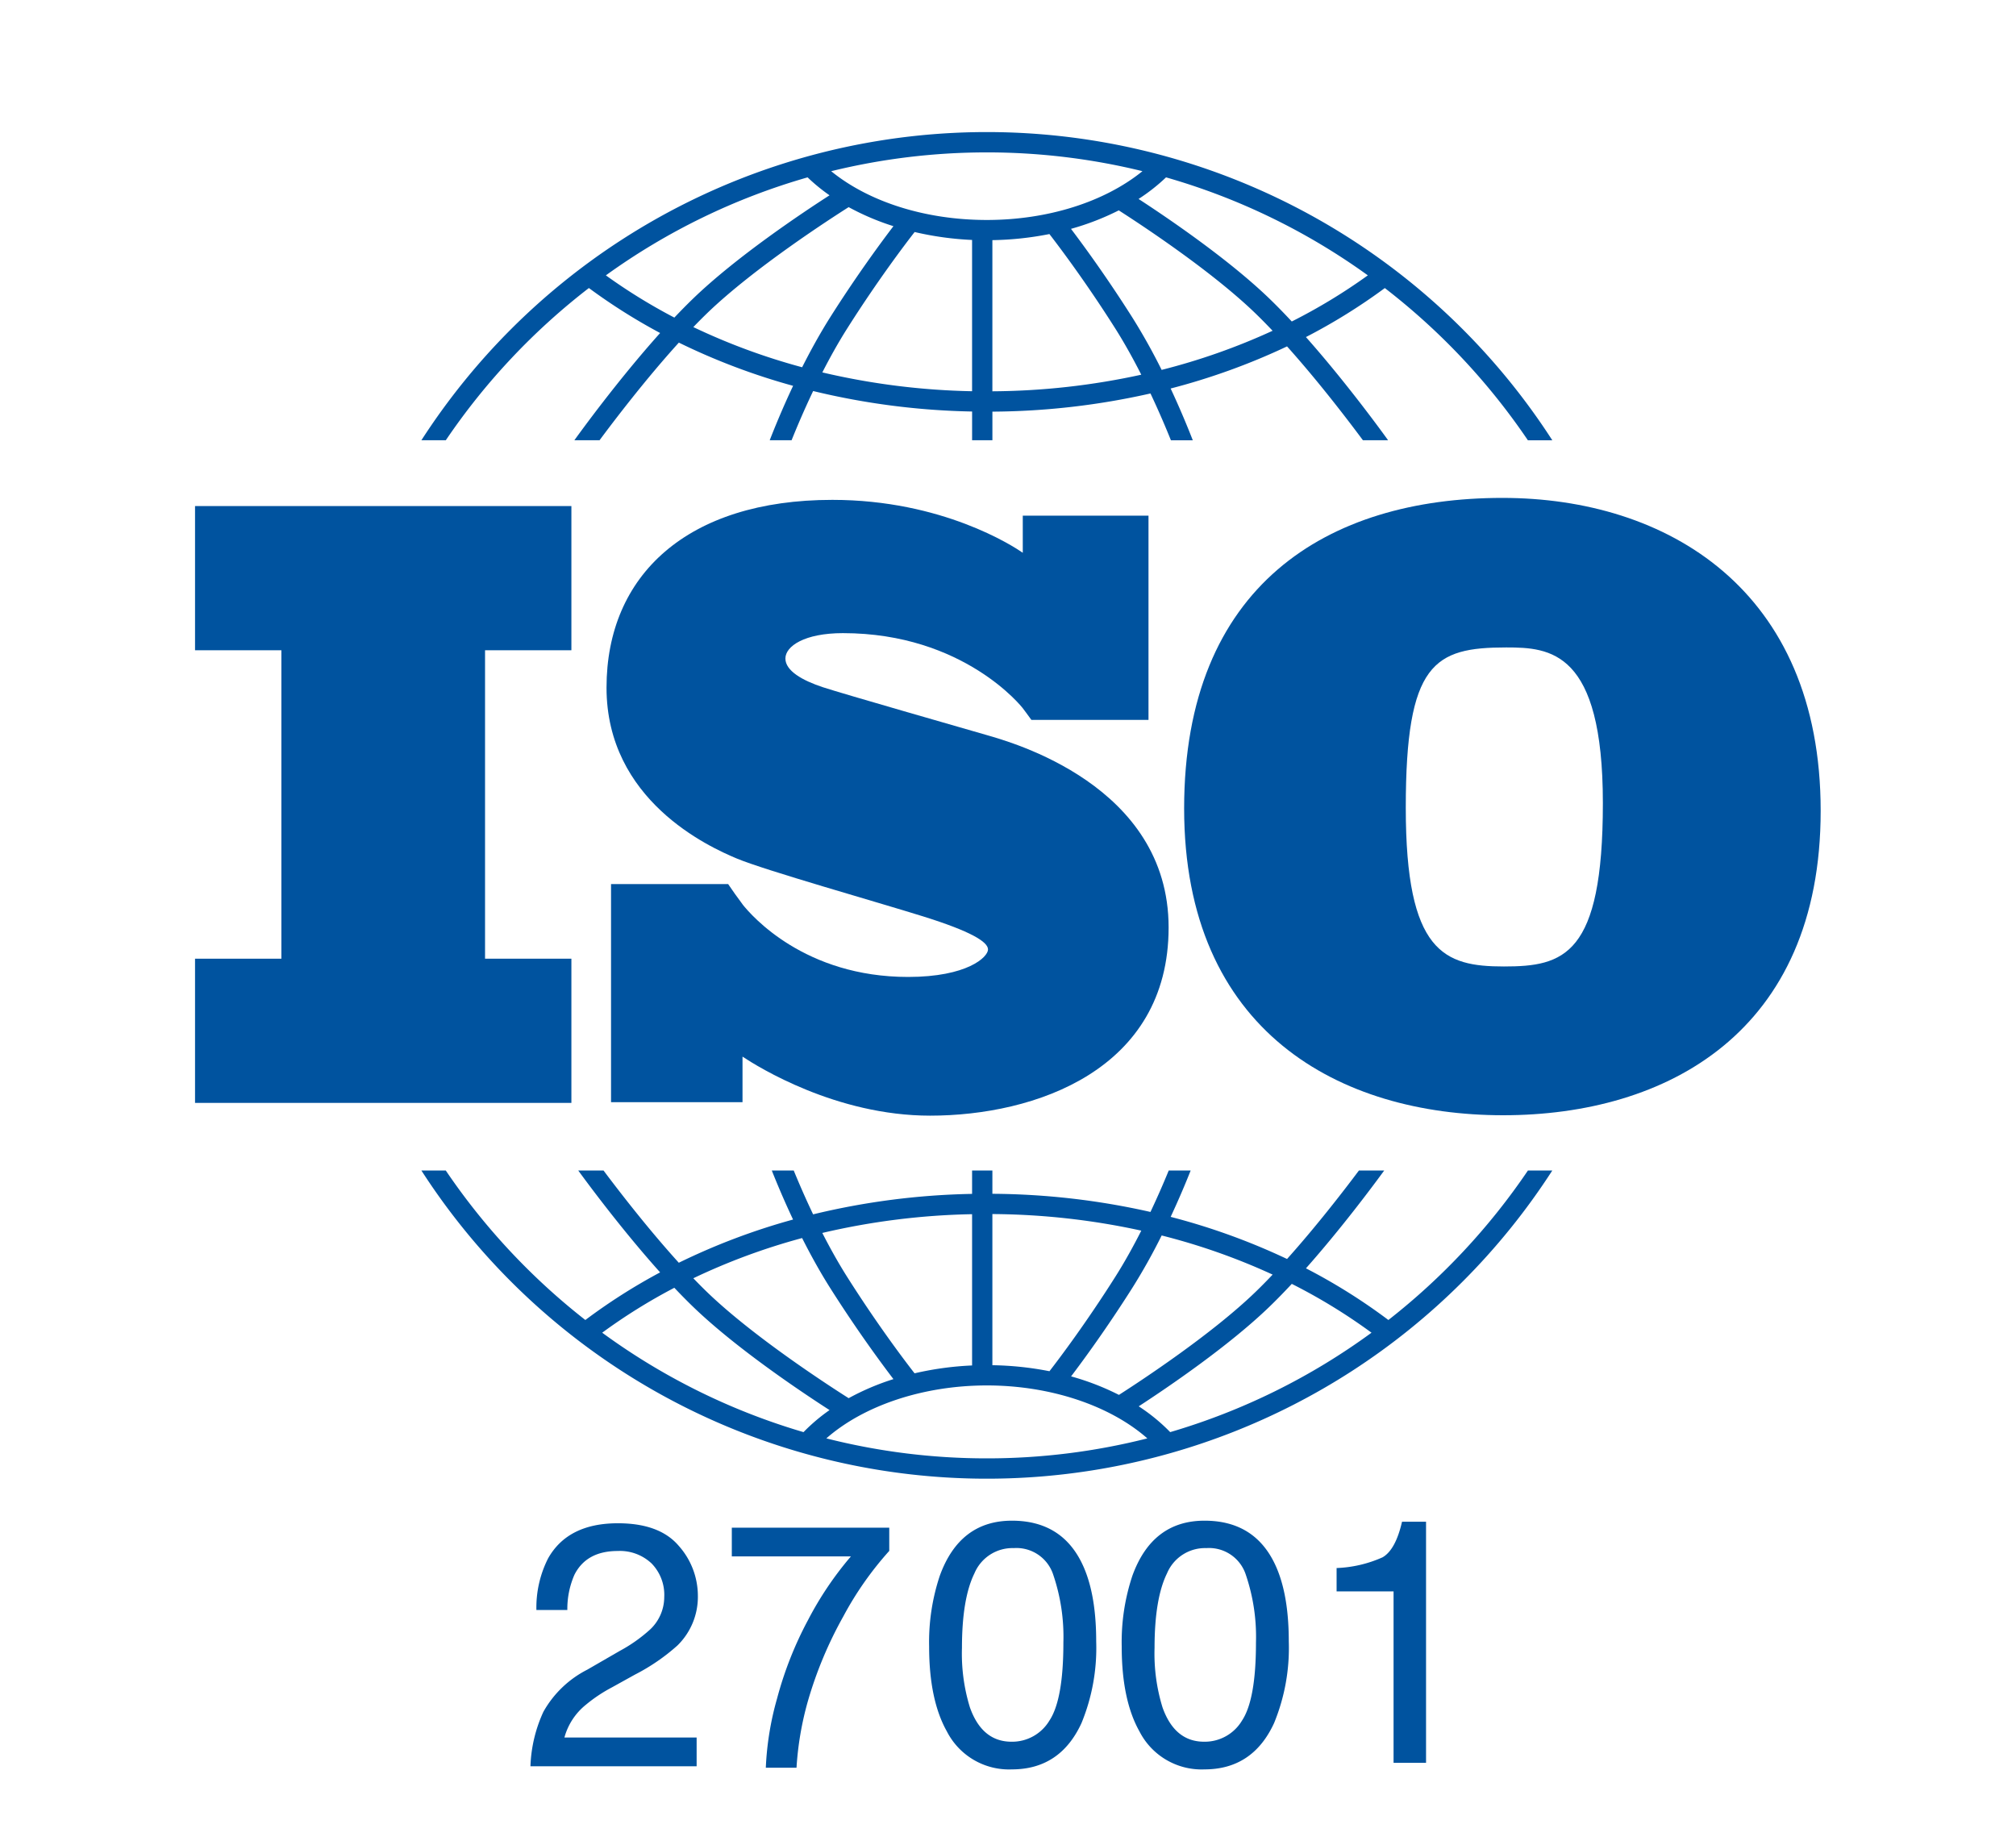
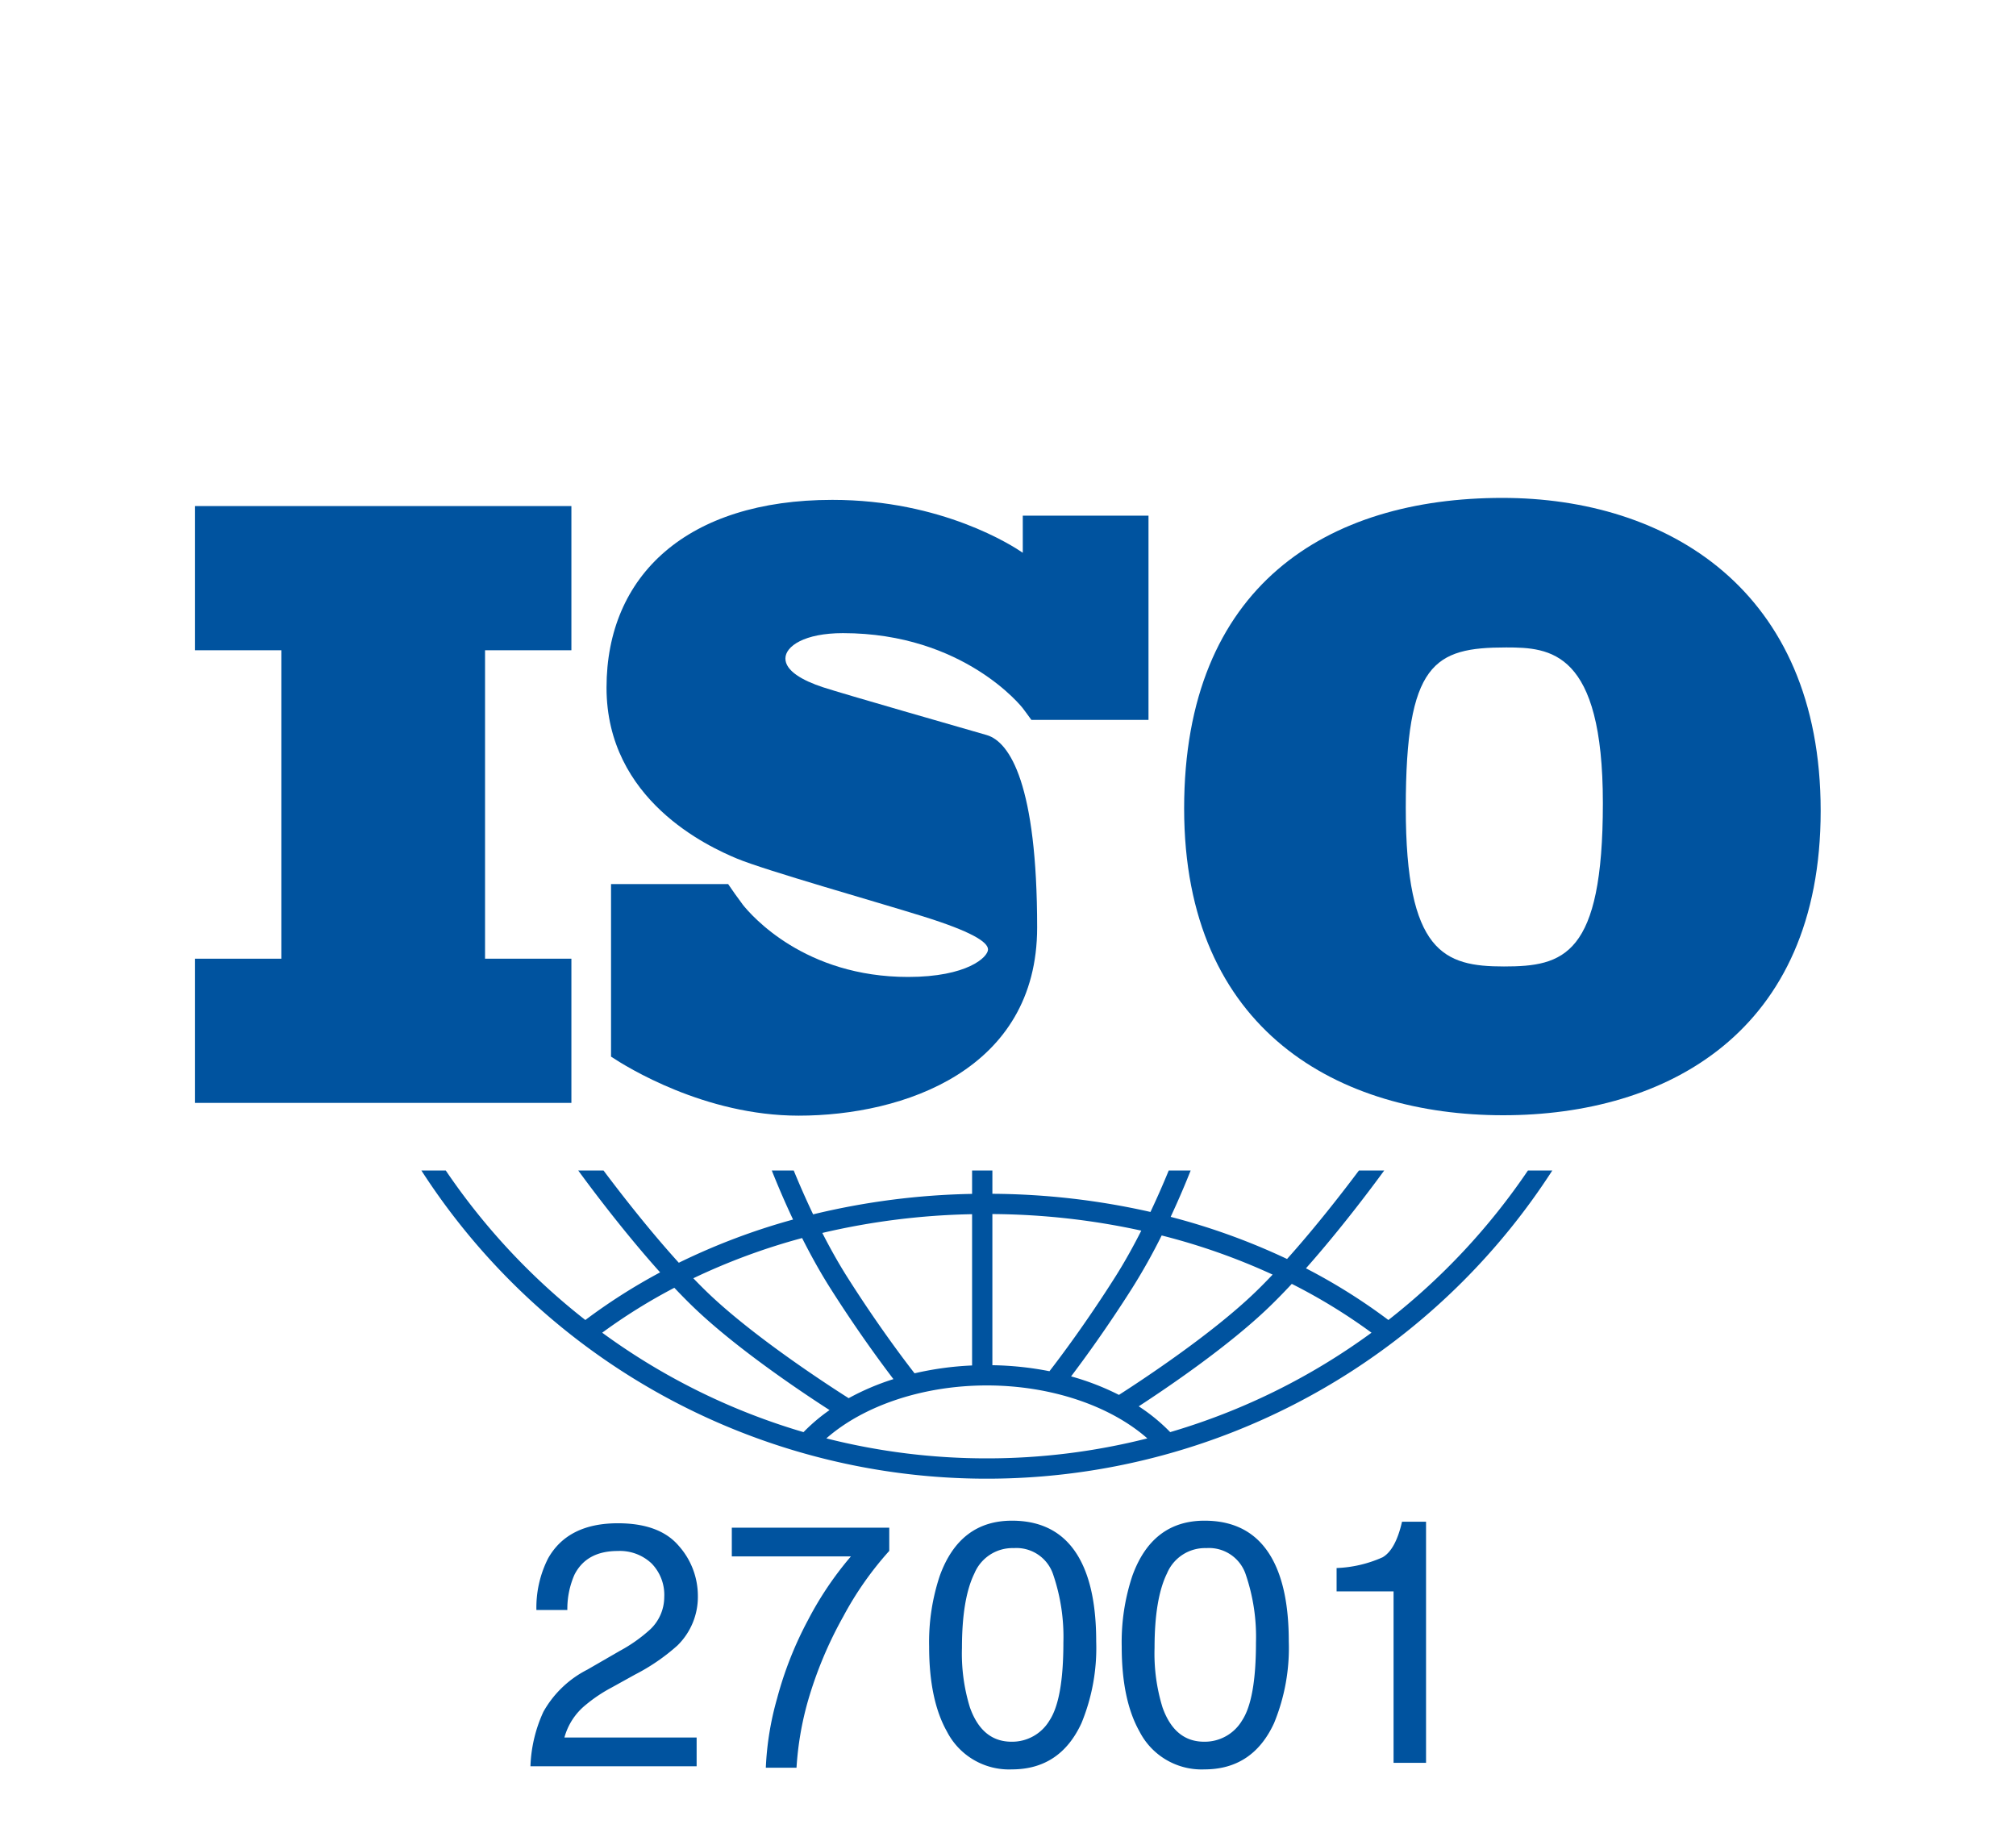
<svg xmlns="http://www.w3.org/2000/svg" width="260.676" height="238" viewBox="0 0 260.676 238">
  <g id="Group_9994" data-name="Group 9994" transform="translate(651 -313)">
    <rect id="Rectangle_9293" data-name="Rectangle 9293" width="260.676" height="238" transform="translate(-651 313)" fill="#fff" />
    <path id="Path_6596" data-name="Path 6596" d="M-544.692,481.212V462.567h-48.664v18.645h11.165v39.883h-11.165v18.645h48.664V521.094h-11.165V481.212Z" transform="translate(-32.425 -84.131)" fill="#00539f" />
-     <path id="Path_6597" data-name="Path 6597" d="M-422.586,491.155c-3.008-.875-18.484-5.3-21.164-6.18s-4.867-2.133-4.867-3.719,2.461-3.281,7.438-3.281c15.7,0,23.235,9.68,23.235,9.68s.85,1.132,1.134,1.538h15.143v-26.41h-16.256v4.8c-1.242-.857-10.408-6.84-24.623-6.84-18.758,0-29.2,9.734-29.2,24.281s13.18,20.563,16.844,22.094,17.992,5.578,24.117,7.492,8.367,3.281,8.367,4.266-2.68,3.555-10.336,3.555c-13.336,0-20.2-7.865-21.409-9.387v-.012c-.383-.514-.831-1.121-.986-1.35-.175-.265-.587-.852-.871-1.258h-15.143v28.2h17v-5.89c1.978,1.316,12.1,7.633,24.253,7.633,13.563,0,30.844-5.906,30.844-24.336S-419.578,492.03-422.586,491.155Z" transform="translate(-100.828 -83.108)" fill="#00539f" />
+     <path id="Path_6597" data-name="Path 6597" d="M-422.586,491.155c-3.008-.875-18.484-5.3-21.164-6.18s-4.867-2.133-4.867-3.719,2.461-3.281,7.438-3.281c15.7,0,23.235,9.68,23.235,9.68s.85,1.132,1.134,1.538h15.143v-26.41h-16.256v4.8c-1.242-.857-10.408-6.84-24.623-6.84-18.758,0-29.2,9.734-29.2,24.281s13.18,20.563,16.844,22.094,17.992,5.578,24.117,7.492,8.367,3.281,8.367,4.266-2.68,3.555-10.336,3.555c-13.336,0-20.2-7.865-21.409-9.387v-.012c-.383-.514-.831-1.121-.986-1.35-.175-.265-.587-.852-.871-1.258h-15.143v28.2v-5.89c1.978,1.316,12.1,7.633,24.253,7.633,13.563,0,30.844-5.906,30.844-24.336S-419.578,492.03-422.586,491.155Z" transform="translate(-100.828 -83.108)" fill="#00539f" />
    <path id="Path_6598" data-name="Path 6598" d="M-259.875,460.157c-22.609,0-41.152,11.3-41.152,40.16s20.13,39.665,41.251,39.665,41.055-10.71,41.055-39.367S-238.654,460.157-259.875,460.157Zm.2,60.588c-7.735,0-12.693-1.785-12.693-20.526s3.669-20.725,12.99-20.725c5.652,0,12.495.4,12.495,20.13S-251.941,520.745-259.676,520.745Z" transform="translate(-196.86 -82.776)" fill="#00539f" />
    <g id="Group_9991" data-name="Group 9991" transform="translate(-596.512 330.064)">
-       <path id="Path_6599" data-name="Path 6599" d="M-523.3,391.865a85.152,85.152,0,0,1,18.5-19.682A74.948,74.948,0,0,0-495.588,378c-5.425,6.046-10.284,12.745-11.089,13.866h3.255c1.953-2.633,5.994-7.929,10.255-12.625a84.443,84.443,0,0,0,14.773,5.588c-1.375,2.916-2.414,5.469-3.024,7.037h2.828c.65-1.619,1.6-3.872,2.789-6.364a94.391,94.391,0,0,0,20.552,2.649v3.716h2.625v-3.7a94.9,94.9,0,0,0,20.44-2.351c1.119,2.367,2.02,4.506,2.643,6.054h2.828c-.586-1.508-1.567-3.919-2.863-6.694a85.147,85.147,0,0,0,15.05-5.445c4.1,4.571,7.928,9.6,9.814,12.137h3.254c-.78-1.086-5.388-7.44-10.625-13.344a75.4,75.4,0,0,0,10.2-6.336,85.15,85.15,0,0,1,18.5,19.682h3.157A87,87,0,0,0-500.491,365.9a87,87,0,0,0-25.966,25.966h3.157Zm46.074-9.437a82.238,82.238,0,0,1-14.069-5.194c.6-.627,1.207-1.235,1.8-1.81,6.084-5.867,16.092-12.31,18.285-13.7a32.38,32.38,0,0,0,5.789,2.461c-1.6,2.1-4.756,6.376-8.187,11.795C-474.938,378.09-476.155,380.306-477.225,382.427Zm21.974,3.1a91.968,91.968,0,0,1-19.362-2.434c.972-1.9,2.056-3.854,3.227-5.7,3.953-6.242,7.52-10.928,8.706-12.453a40.436,40.436,0,0,0,7.429,1.026Zm2.625.013v-19.55a40.978,40.978,0,0,0,7.375-.787c1.356,1.757,4.757,6.273,8.5,12.186,1.232,1.946,2.368,4.008,3.378,6A92.409,92.409,0,0,1-452.626,385.537Zm21.885-2.772a77.634,77.634,0,0,0-3.793-6.784c-3.254-5.139-6.256-9.247-7.927-11.453a33.674,33.674,0,0,0,6.177-2.391c3.08,1.974,12.024,7.871,17.637,13.285.744.719,1.5,1.487,2.254,2.283a82.841,82.841,0,0,1-14.349,5.06Zm26.663-12.224a73.215,73.215,0,0,1-9.834,5.965c-.968-1.039-1.945-2.042-2.911-2.975-5.25-5.063-13.068-10.375-16.9-12.869a24.028,24.028,0,0,0,3.552-2.792,84.172,84.172,0,0,1,26.092,12.67Zm-49.263-15.9a84.337,84.337,0,0,1,20.12,2.429c-4.9,3.976-12.23,6.31-20.12,6.31-7.924,0-15.24-2.325-20.129-6.307a84.326,84.326,0,0,1,20.129-2.431Zm-23.173,3.233a23.527,23.527,0,0,0,2.833,2.316c-3.47,2.231-12.018,7.93-17.631,13.344-.808.78-1.624,1.61-2.436,2.468a72.851,72.851,0,0,1-8.855-5.46A84.164,84.164,0,0,1-476.513,357.872Z" transform="translate(526.457 -352.004)" fill="#00539f" />
      <path id="Path_6600" data-name="Path 6600" d="M-383.373,658.946a85.163,85.163,0,0,1-18.044,19.331,75.2,75.2,0,0,0-10.658-6.682c4.543-5.124,8.613-10.585,10.119-12.649h-3.269c-2.015,2.691-5.543,7.255-9.295,11.441a85.035,85.035,0,0,0-15.05-5.446c1.112-2.38,1.99-4.49,2.587-5.994h-2.836c-.6,1.466-1.4,3.327-2.362,5.359a94.942,94.942,0,0,0-20.44-2.348v-3.01h-2.625v3.022a94.436,94.436,0,0,0-20.554,2.646c-1.026-2.151-1.876-4.127-2.507-5.668h-2.836c.626,1.575,1.561,3.819,2.749,6.339a84.326,84.326,0,0,0-14.773,5.587c-3.913-4.313-7.639-9.131-9.734-11.927h-3.27c1.557,2.133,5.856,7.9,10.587,13.172a74.964,74.964,0,0,0-9.669,6.158A85.152,85.152,0,0,1-523.3,658.946h-3.153a87,87,0,0,0,120.265,25.966,87,87,0,0,0,25.966-25.966h-3.156Zm-47.361,8.4a82.744,82.744,0,0,1,14.35,5.06c-.756.8-1.511,1.566-2.258,2.286-5.6,5.4-14.512,11.28-17.615,13.269a33.315,33.315,0,0,0-6.187-2.394c1.673-2.21,4.668-6.31,7.914-11.435A77.352,77.352,0,0,0-430.734,667.35Zm-21.887-2.768a92.474,92.474,0,0,1,19.255,2.144c-1.011,1.994-2.147,4.057-3.38,6-3.739,5.906-7.131,10.416-8.495,12.178a41.332,41.332,0,0,0-7.381-.778V664.582Zm-2.625.013v19.564a40.639,40.639,0,0,0-7.437,1.015c-1.2-1.536-4.752-6.209-8.7-12.442-1.172-1.85-2.257-3.806-3.229-5.708A91.967,91.967,0,0,1-455.246,664.595Zm-21.976,3.094c1.07,2.122,2.288,4.339,3.623,6.448,3.429,5.414,6.577,9.683,8.183,11.789a32.07,32.07,0,0,0-5.789,2.464c-2.2-1.393-12.2-7.831-18.281-13.694-.6-.576-1.2-1.184-1.805-1.812a82.019,82.019,0,0,1,14.069-5.2Zm-25.852,12.234a72.635,72.635,0,0,1,9.328-5.809c.813.859,1.63,1.691,2.439,2.471,5.614,5.413,14.159,11.109,17.631,13.344a23.246,23.246,0,0,0-3.366,2.851,84.194,84.194,0,0,1-26.032-12.858Zm49.738,16.249a84.307,84.307,0,0,1-20.754-2.584c4.85-4.262,12.552-6.846,20.754-6.846s15.9,2.586,20.752,6.847a84.306,84.306,0,0,1-20.751,2.583Zm23.706-3.393a23.674,23.674,0,0,0-4.069-3.336c3.837-2.5,11.638-7.8,16.881-12.858.967-.932,1.943-1.936,2.912-2.975a73.088,73.088,0,0,1,10.308,6.313,84.186,84.186,0,0,1-26.033,12.856Z" transform="translate(526.452 -524.659)" fill="#00539f" />
    </g>
    <g id="Group_9993" data-name="Group 9993" transform="translate(-582.407 509.635)">
      <path id="Path_6602" data-name="Path 6602" d="M-356.889,767.458q2.1,3.869,2.1,10.6a25.534,25.534,0,0,1-1.9,10.559q-2.756,5.989-9.007,5.99a9.019,9.019,0,0,1-8.395-4.9q-2.3-4.088-2.3-10.974a27.117,27.117,0,0,1,1.377-9.16q2.581-7.126,9.335-7.126Q-359.6,762.452-356.889,767.458Zm-3.96,20.855q1.817-2.712,1.817-10.1a24.939,24.939,0,0,0-1.312-8.777,5,5,0,0,0-5.1-3.443,5.334,5.334,0,0,0-5.091,3.268q-1.609,3.269-1.612,9.63a23.618,23.618,0,0,0,1.029,7.7q1.575,4.438,5.387,4.438A5.615,5.615,0,0,0-360.849,788.314Z" transform="translate(427.938 -762.452)" fill="#00539f" />
      <path id="Path_6603" data-name="Path 6603" d="M-299.97,767.458q2.1,3.869,2.1,10.6a25.535,25.535,0,0,1-1.9,10.559q-2.756,5.989-9.007,5.99a9.019,9.019,0,0,1-8.395-4.9q-2.3-4.088-2.3-10.974a27.118,27.118,0,0,1,1.377-9.16q2.579-7.126,9.335-7.126Q-302.682,762.452-299.97,767.458Zm-3.96,20.855q1.817-2.712,1.817-10.1a24.939,24.939,0,0,0-1.312-8.777,5,5,0,0,0-5.1-3.443,5.334,5.334,0,0,0-5.091,3.268q-1.609,3.269-1.61,9.63a23.617,23.617,0,0,0,1.029,7.7q1.575,4.438,5.386,4.438a5.611,5.611,0,0,0,4.88-2.712Z" transform="translate(395.921 -762.452)" fill="#00539f" />
      <path id="Path_6604" data-name="Path 6604" d="M-255.967,771.756v-3.019a16.022,16.022,0,0,0,5.946-1.388q1.683-.973,2.514-4.6h3.106v31.174h-4.2V771.755h-7.369Z" transform="translate(360.201 -762.618)" fill="#00539f" />
      <path id="Path_6606" data-name="Path 6606" d="M-492.544,787.578a13.541,13.541,0,0,1,5.673-5.443l4.2-2.426a19.716,19.716,0,0,0,3.957-2.8,5.769,5.769,0,0,0,1.794-4.162,5.816,5.816,0,0,0-1.639-4.348,5.97,5.97,0,0,0-4.372-1.61q-4.044,0-5.6,3.07a11.006,11.006,0,0,0-.919,4.56h-4a14.056,14.056,0,0,1,1.508-6.667q2.557-4.547,9.029-4.547,5.378,0,7.859,2.908a9.73,9.73,0,0,1,2.482,6.471,8.8,8.8,0,0,1-2.645,6.427,25.936,25.936,0,0,1-5.488,3.762l-3,1.663a19.4,19.4,0,0,0-3.366,2.251,8.2,8.2,0,0,0-2.756,4.219h17.095v3.719h-21.488A18.253,18.253,0,0,1-492.544,787.578Z" transform="translate(494.216 -762.875)" fill="#00539f" />
      <path id="Path_6610" data-name="Path 6610" d="M-434.711,768.225v-3.711h20.358v3a42.9,42.9,0,0,0-5.953,8.495,51.756,51.756,0,0,0-4.559,10.9,40.509,40.509,0,0,0-1.48,8.646h-3.969a38.534,38.534,0,0,1,1.459-8.967,47.076,47.076,0,0,1,4-10.136,43.451,43.451,0,0,1,5.545-8.227Z" transform="translate(460.744 -763.612)" fill="#00539f" />
    </g>
  </g>
</svg>